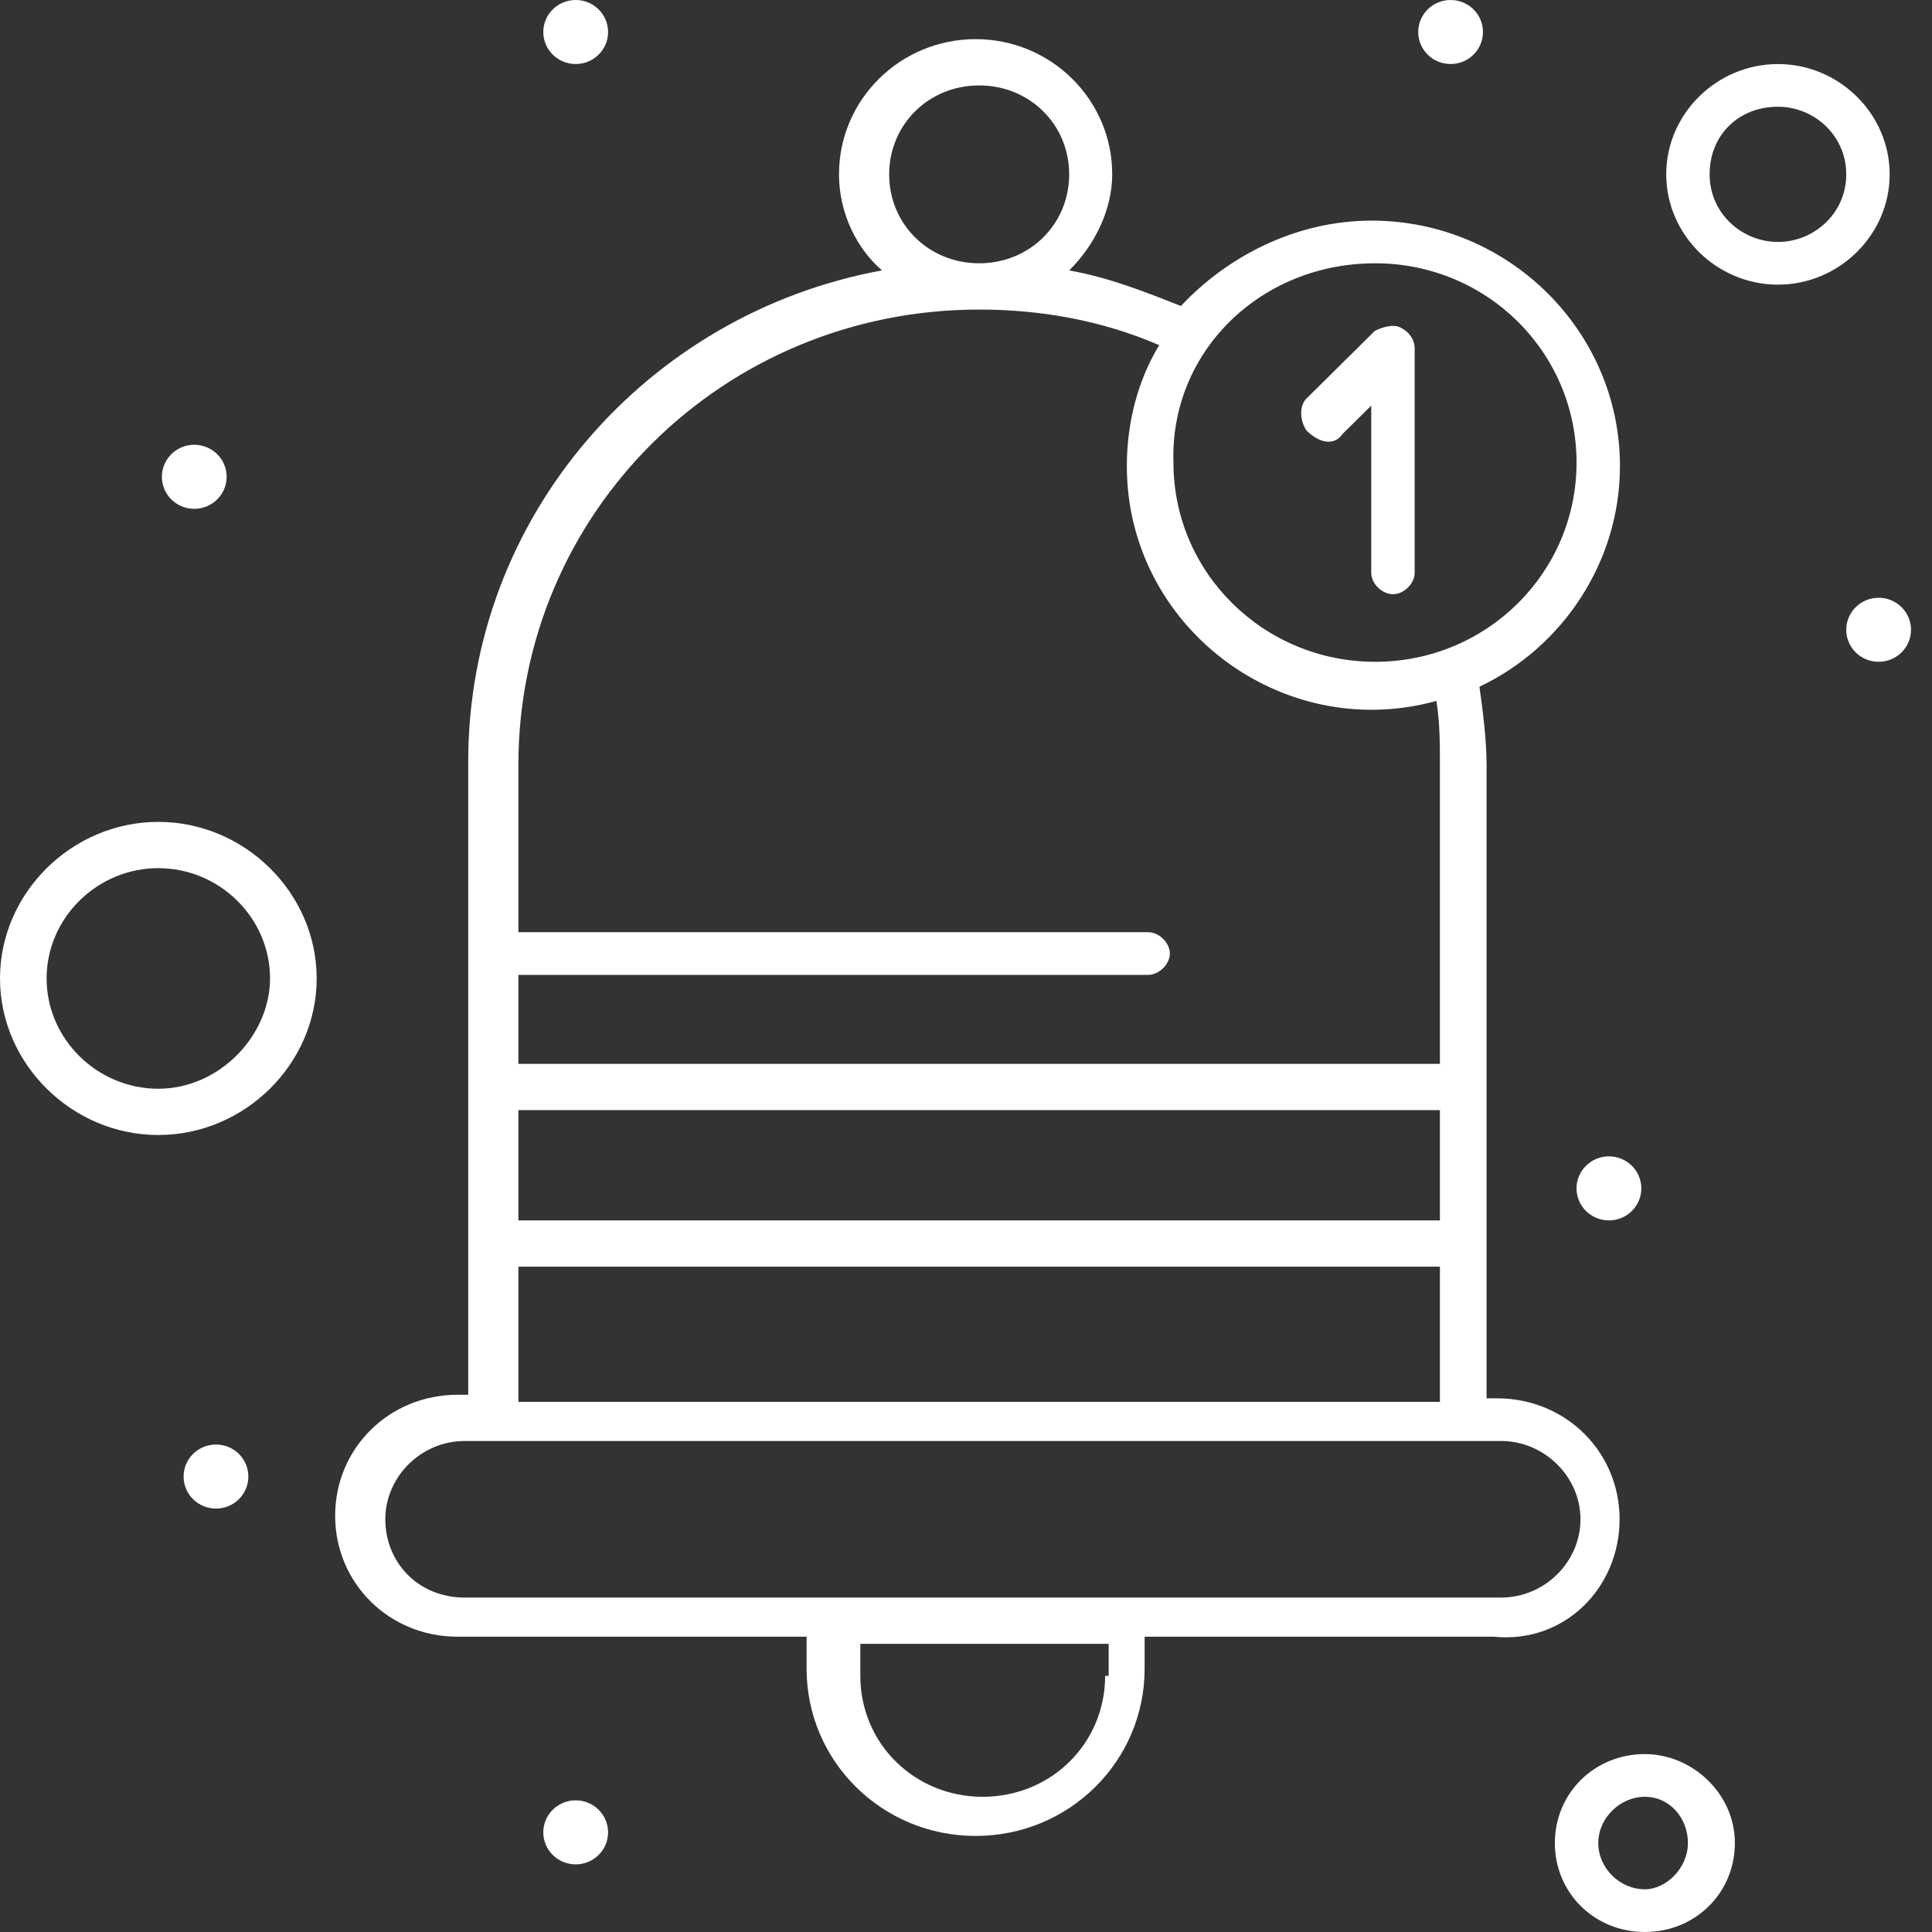
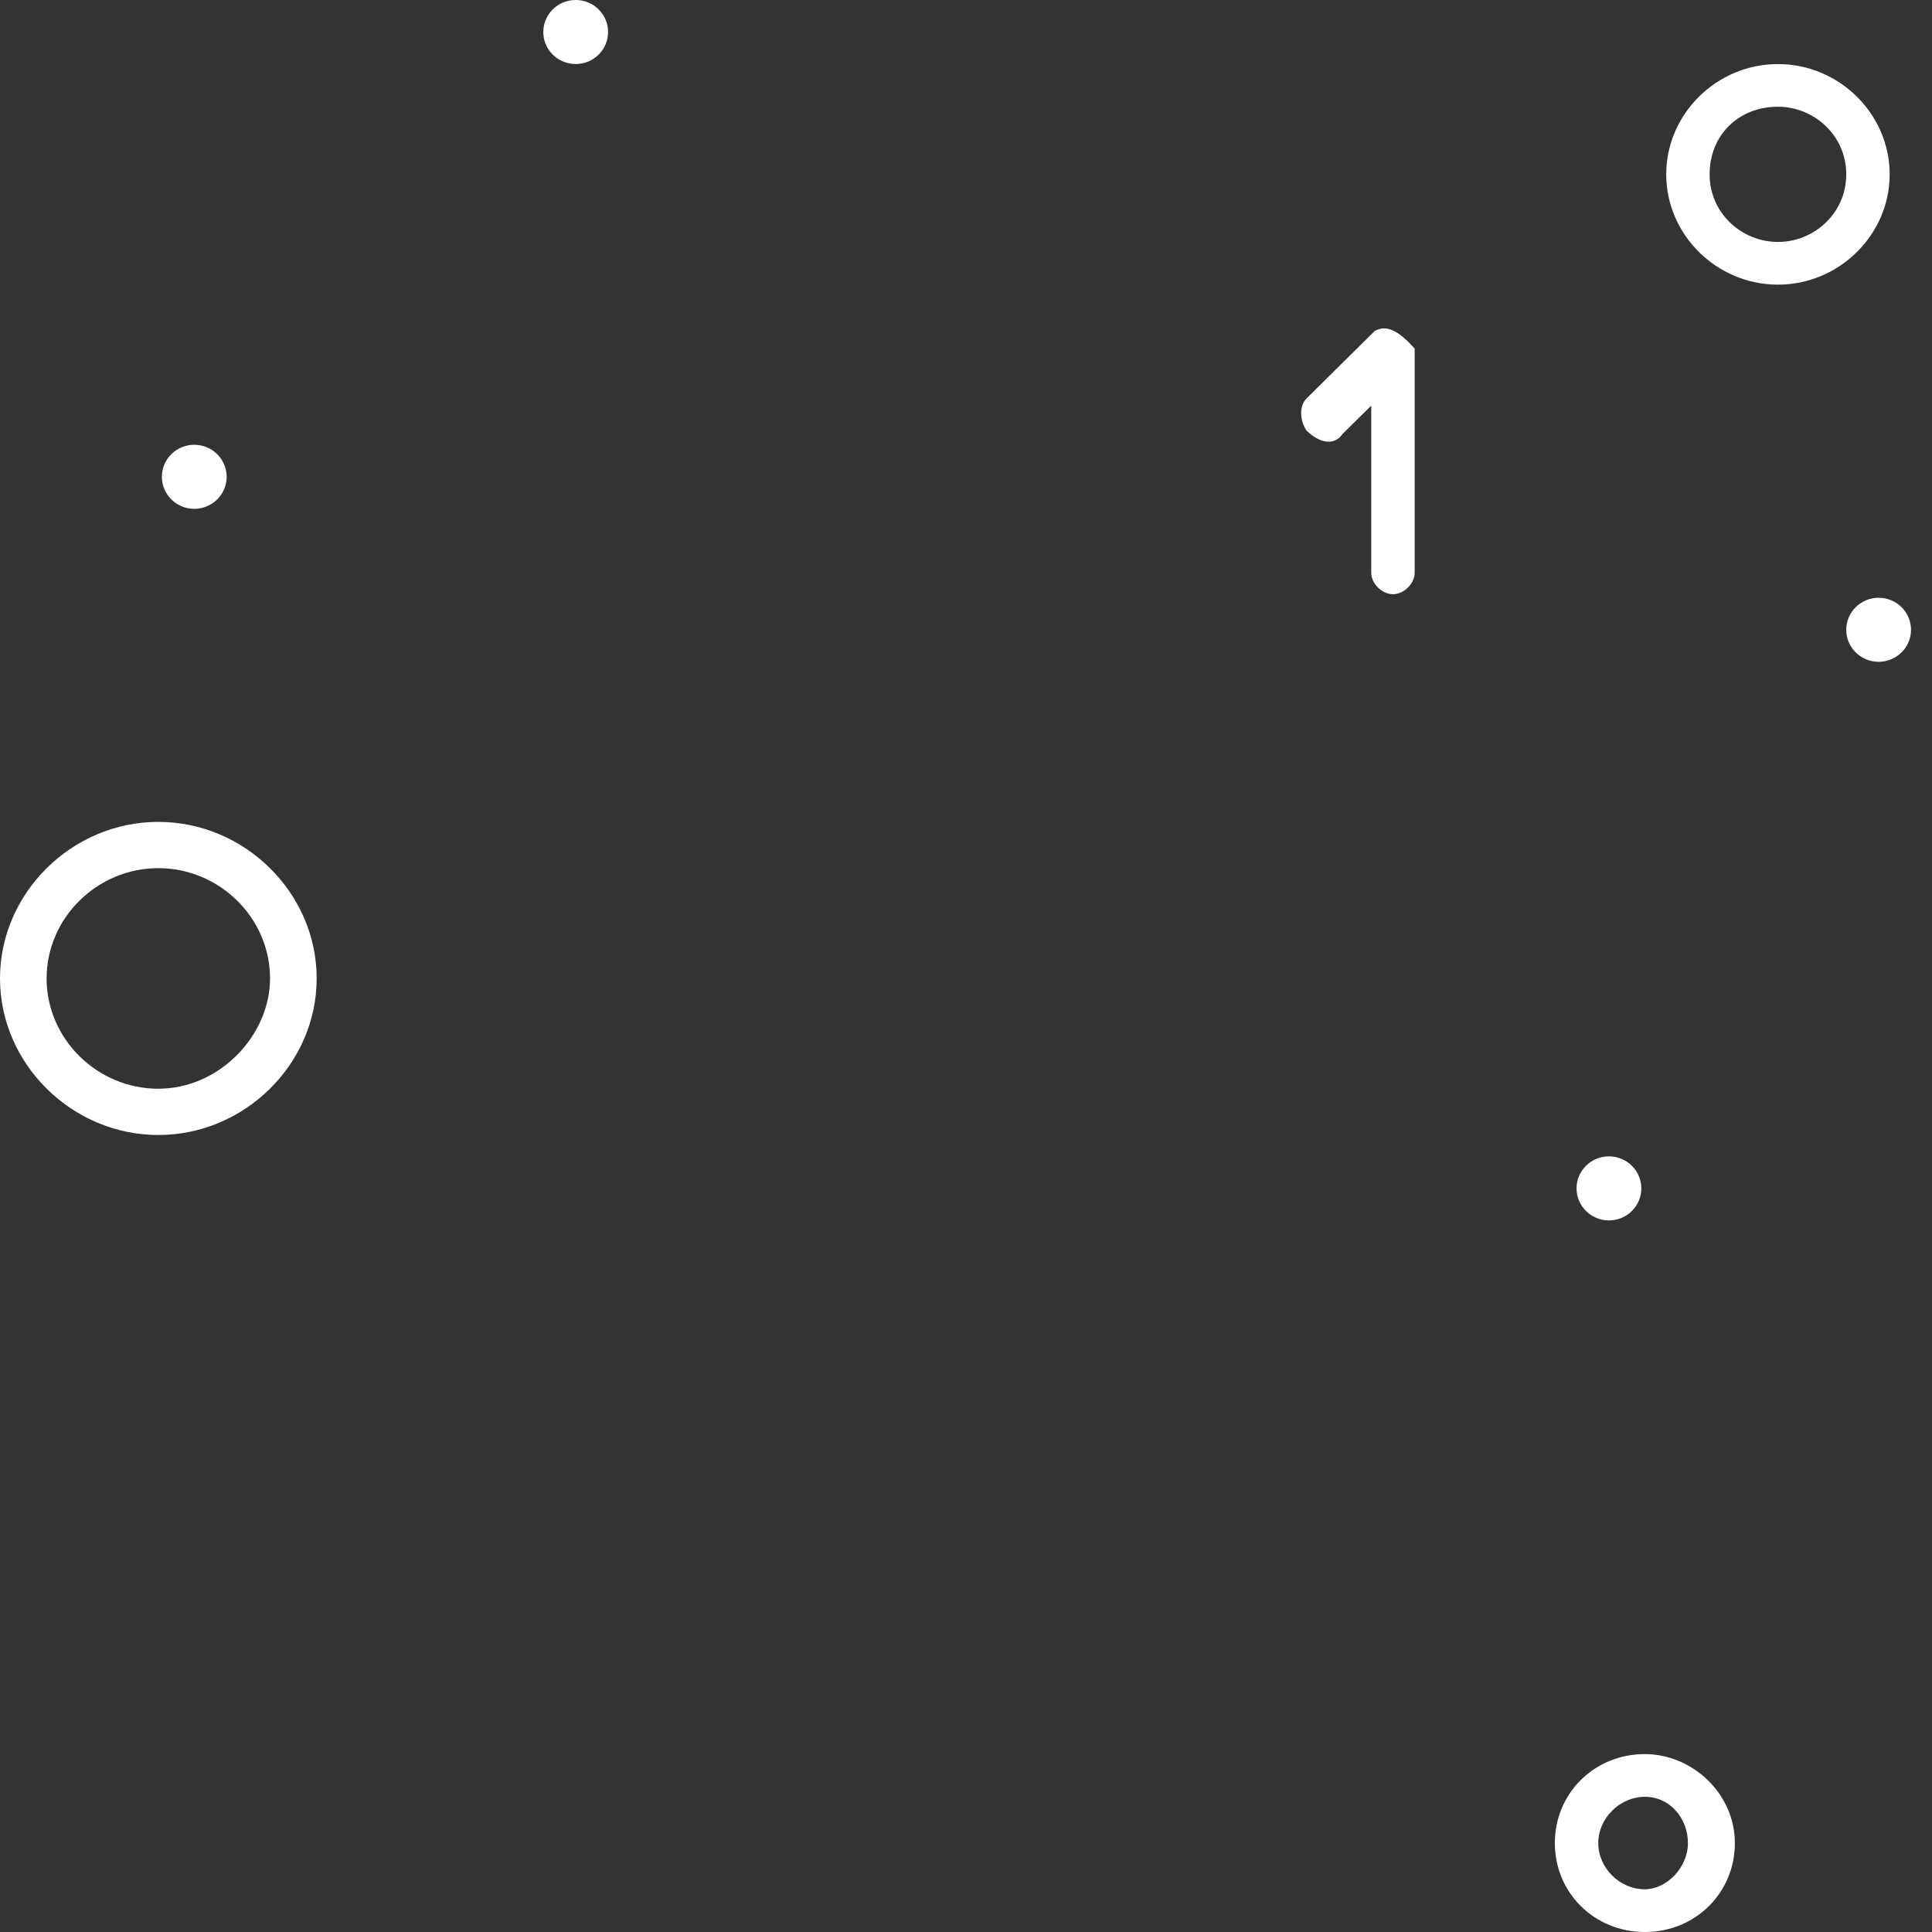
<svg xmlns="http://www.w3.org/2000/svg" width="57" height="57" viewBox="0 0 57 57" fill="none">
  <rect x="0" y="0" width="57" height="57" fill="#333333" stroke="none" />
  <g id="_440_Alarm_Bell_Notification_Reminder">
    <g id="Group">
-       <path id="Vector" d="M47.783 44.824C47.783 42.829 46.188 41.255 44.172 41.255H43.858V22.57C43.858 21.835 43.752 20.995 43.648 20.26C46.093 19.105 47.794 16.586 47.794 13.752C47.794 9.763 44.498 6.509 40.467 6.509C38.242 6.509 36.215 7.559 34.84 9.028C33.78 8.608 32.72 8.188 31.544 7.978C32.29 7.244 32.814 6.194 32.814 5.144C32.814 2.94 31.009 1.155 28.784 1.155C26.558 1.155 24.753 2.94 24.753 5.144C24.753 6.299 25.288 7.349 26.023 7.978C19.116 9.238 13.814 15.222 13.814 22.465V41.15H13.499C11.484 41.15 9.888 42.724 9.888 44.719C9.888 46.713 11.484 48.288 13.499 48.288H23.797V49.232C23.797 51.962 26.023 54.166 28.784 54.166C31.544 54.166 33.77 51.962 33.77 49.232V48.288H44.067C46.188 48.498 47.783 46.818 47.783 44.824ZM15.294 32.752H42.482V36.006H15.294V32.752ZM40.572 7.768C43.868 7.768 46.513 10.393 46.513 13.647C46.513 16.901 43.858 19.525 40.572 19.525C37.286 19.525 34.62 16.901 34.62 13.647C34.515 10.393 37.171 7.768 40.572 7.768ZM26.233 5.144C26.233 3.675 27.398 2.52 28.888 2.52C30.379 2.52 31.544 3.675 31.544 5.144C31.544 6.614 30.379 7.768 28.888 7.768C27.398 7.768 26.233 6.614 26.233 5.144ZM28.888 9.133C30.694 9.133 32.499 9.448 34.2 10.183C33.56 11.233 33.245 12.492 33.245 13.752C33.245 18.476 37.811 21.94 42.377 20.68C42.482 21.31 42.482 21.94 42.482 22.57V31.387H15.294V28.763H33.875C34.19 28.763 34.515 28.448 34.515 28.133C34.515 27.818 34.2 27.503 33.875 27.503H15.294V22.57C15.294 15.117 21.351 9.133 28.888 9.133ZM15.294 37.371H42.482V41.359H15.294V37.371ZM11.368 44.824C11.368 43.564 12.429 42.514 13.709 42.514H44.288C45.558 42.514 46.629 43.564 46.629 44.824C46.629 46.083 45.569 47.133 44.288 47.133H13.709C12.324 47.133 11.368 46.083 11.368 44.824ZM32.605 49.442C32.605 51.437 31.009 53.011 28.993 53.011C26.978 53.011 25.382 51.437 25.382 49.442V48.498H32.709V49.442H32.605Z" fill="white" />
-       <path id="Vector_2" d="M39.606 12.807L40.456 11.967V16.901C40.456 17.216 40.771 17.531 41.097 17.531C41.422 17.531 41.737 17.216 41.737 16.901V10.288C41.737 9.973 41.527 9.763 41.307 9.658C41.097 9.553 40.771 9.658 40.561 9.763L38.546 11.757C38.336 11.967 38.336 12.387 38.546 12.702C38.976 13.122 39.396 13.122 39.606 12.807Z" fill="white" />
+       <path id="Vector_2" d="M39.606 12.807L40.456 11.967V16.901C40.456 17.216 40.771 17.531 41.097 17.531C41.422 17.531 41.737 17.216 41.737 16.901V10.288C41.097 9.553 40.771 9.658 40.561 9.763L38.546 11.757C38.336 11.967 38.336 12.387 38.546 12.702C38.976 13.122 39.396 13.122 39.606 12.807Z" fill="white" />
      <path id="Vector_3" d="M55.751 5.144C55.751 3.359 54.26 1.89 52.455 1.89C50.649 1.89 49.159 3.359 49.159 5.144C49.159 6.928 50.649 8.398 52.455 8.398C54.26 8.398 55.751 6.928 55.751 5.144ZM52.455 7.138C51.395 7.138 50.439 6.298 50.439 5.144C50.439 3.989 51.289 3.149 52.455 3.149C53.515 3.149 54.47 3.989 54.47 5.144C54.47 6.298 53.515 7.138 52.455 7.138Z" fill="white" />
      <path id="Vector_4" d="M4.671 24.248C2.12 24.248 0 26.348 0 28.867C0 31.386 2.12 33.486 4.671 33.486C7.222 33.486 9.343 31.386 9.343 28.867C9.343 26.348 7.222 24.248 4.671 24.248ZM4.671 32.121C2.866 32.121 1.375 30.651 1.375 28.867C1.375 27.082 2.866 25.613 4.671 25.613C6.477 25.613 7.967 27.082 7.967 28.867C7.967 30.546 6.477 32.121 4.671 32.121Z" fill="white" />
      <path id="Vector_5" d="M48.529 51.751C47.038 51.751 45.873 52.906 45.873 54.375C45.873 55.845 47.038 57 48.529 57C50.019 57 51.184 55.845 51.184 54.375C51.184 52.906 49.914 51.751 48.529 51.751ZM48.529 55.74C47.783 55.74 47.154 55.11 47.154 54.375C47.154 53.641 47.794 53.011 48.529 53.011C49.264 53.011 49.799 53.641 49.799 54.375C49.799 55.11 49.159 55.74 48.529 55.74Z" fill="white" />
-       <path id="Vector_6" d="M42.797 0C43.322 0 43.752 0.42 43.752 0.945C43.752 1.47 43.322 1.889 42.797 1.889C42.272 1.889 41.842 1.47 41.842 0.945C41.842 0.42 42.272 0 42.797 0Z" fill="white" />
      <path id="Vector_7" d="M16.985 0C17.509 0 17.94 0.42 17.94 0.945C17.94 1.47 17.509 1.889 16.985 1.889C16.46 1.889 16.029 1.47 16.029 0.945C16.029 0.42 16.46 0 16.985 0Z" fill="white" />
      <path id="Vector_8" d="M5.731 13.122C6.256 13.122 6.687 13.542 6.687 14.067C6.687 14.592 6.256 15.012 5.731 15.012C5.207 15.012 4.776 14.592 4.776 14.067C4.776 13.542 5.207 13.122 5.731 13.122Z" fill="white" />
      <path id="Vector_9" d="M55.425 17.636C55.95 17.636 56.381 18.056 56.381 18.581C56.381 19.105 55.95 19.525 55.425 19.525C54.901 19.525 54.47 19.105 54.47 18.581C54.47 18.056 54.901 17.636 55.425 17.636Z" fill="white" />
      <path id="Vector_10" d="M47.468 34.116C47.993 34.116 48.424 34.536 48.424 35.061C48.424 35.586 47.993 36.006 47.468 36.006C46.944 36.006 46.513 35.586 46.513 35.061C46.513 34.536 46.944 34.116 47.468 34.116Z" fill="white" />
-       <path id="Vector_11" d="M16.985 53.115C17.509 53.115 17.94 53.535 17.94 54.06C17.94 54.585 17.509 55.005 16.985 55.005C16.46 55.005 16.029 54.585 16.029 54.06C16.029 53.535 16.46 53.115 16.985 53.115Z" fill="white" />
-       <path id="Vector_12" d="M6.372 42.618C6.897 42.618 7.327 43.038 7.327 43.563C7.327 44.088 6.897 44.508 6.372 44.508C5.847 44.508 5.417 44.088 5.417 43.563C5.417 43.038 5.847 42.618 6.372 42.618Z" fill="white" />
    </g>
  </g>
</svg>